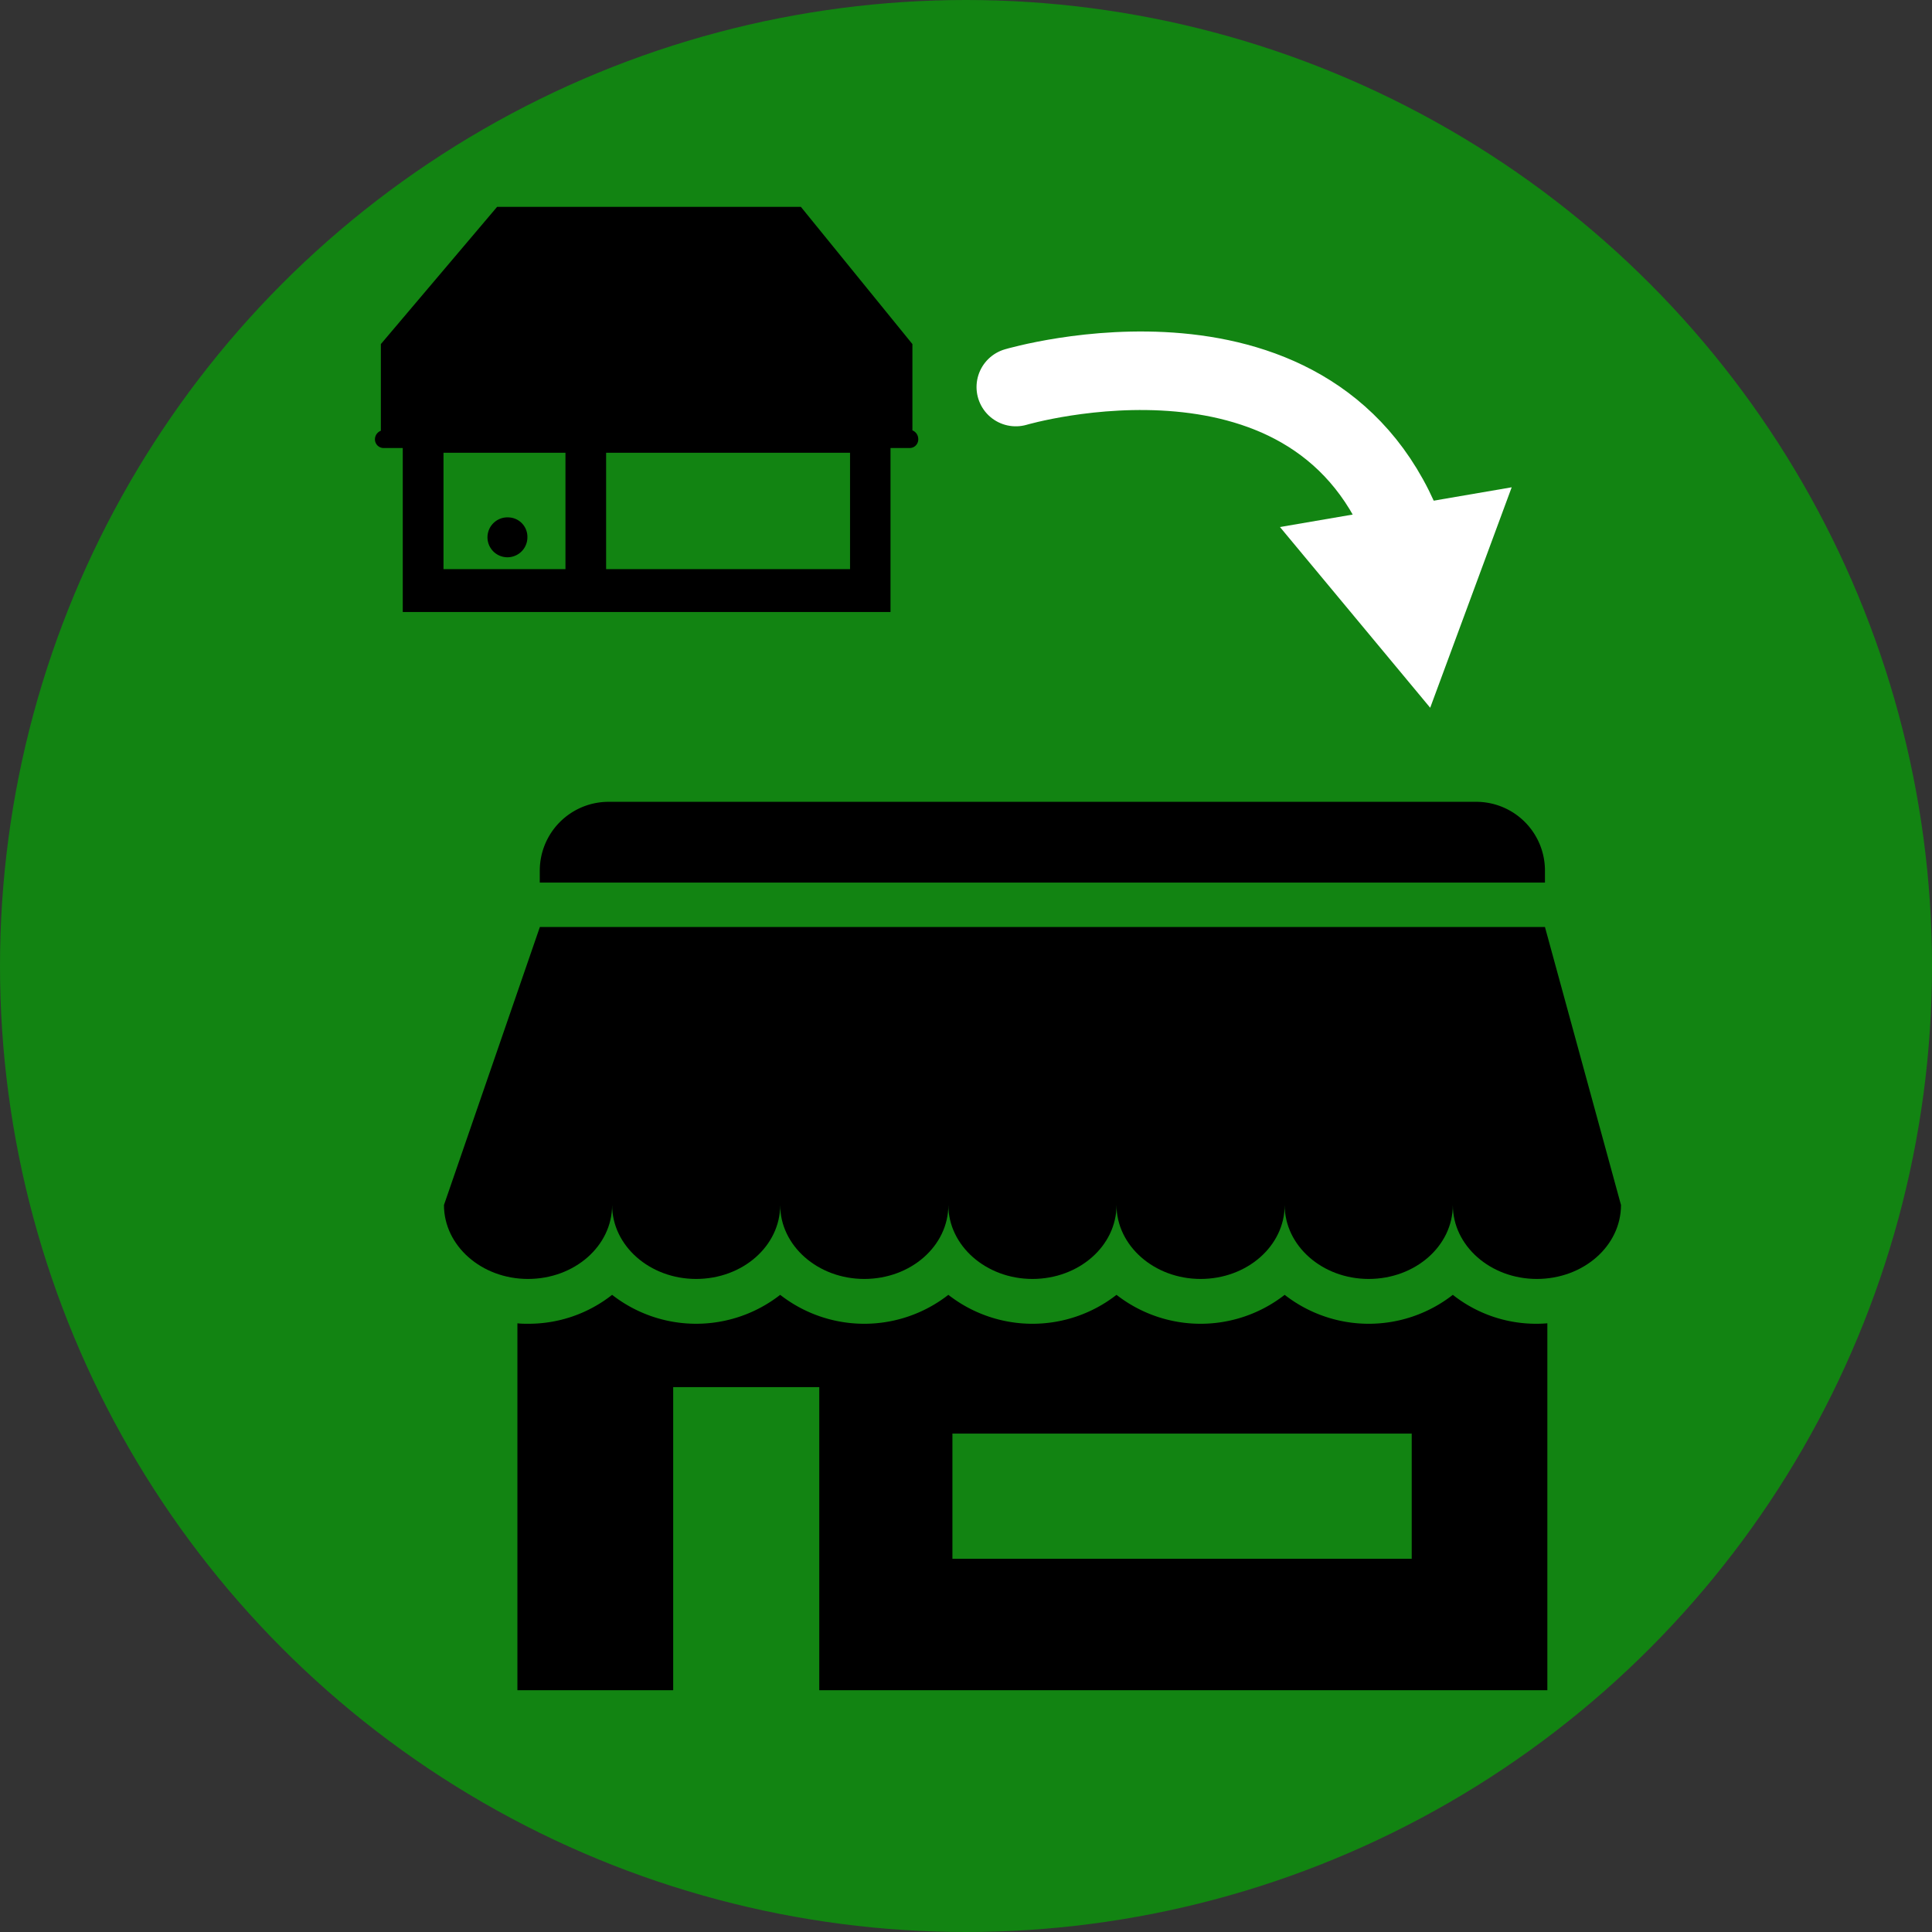
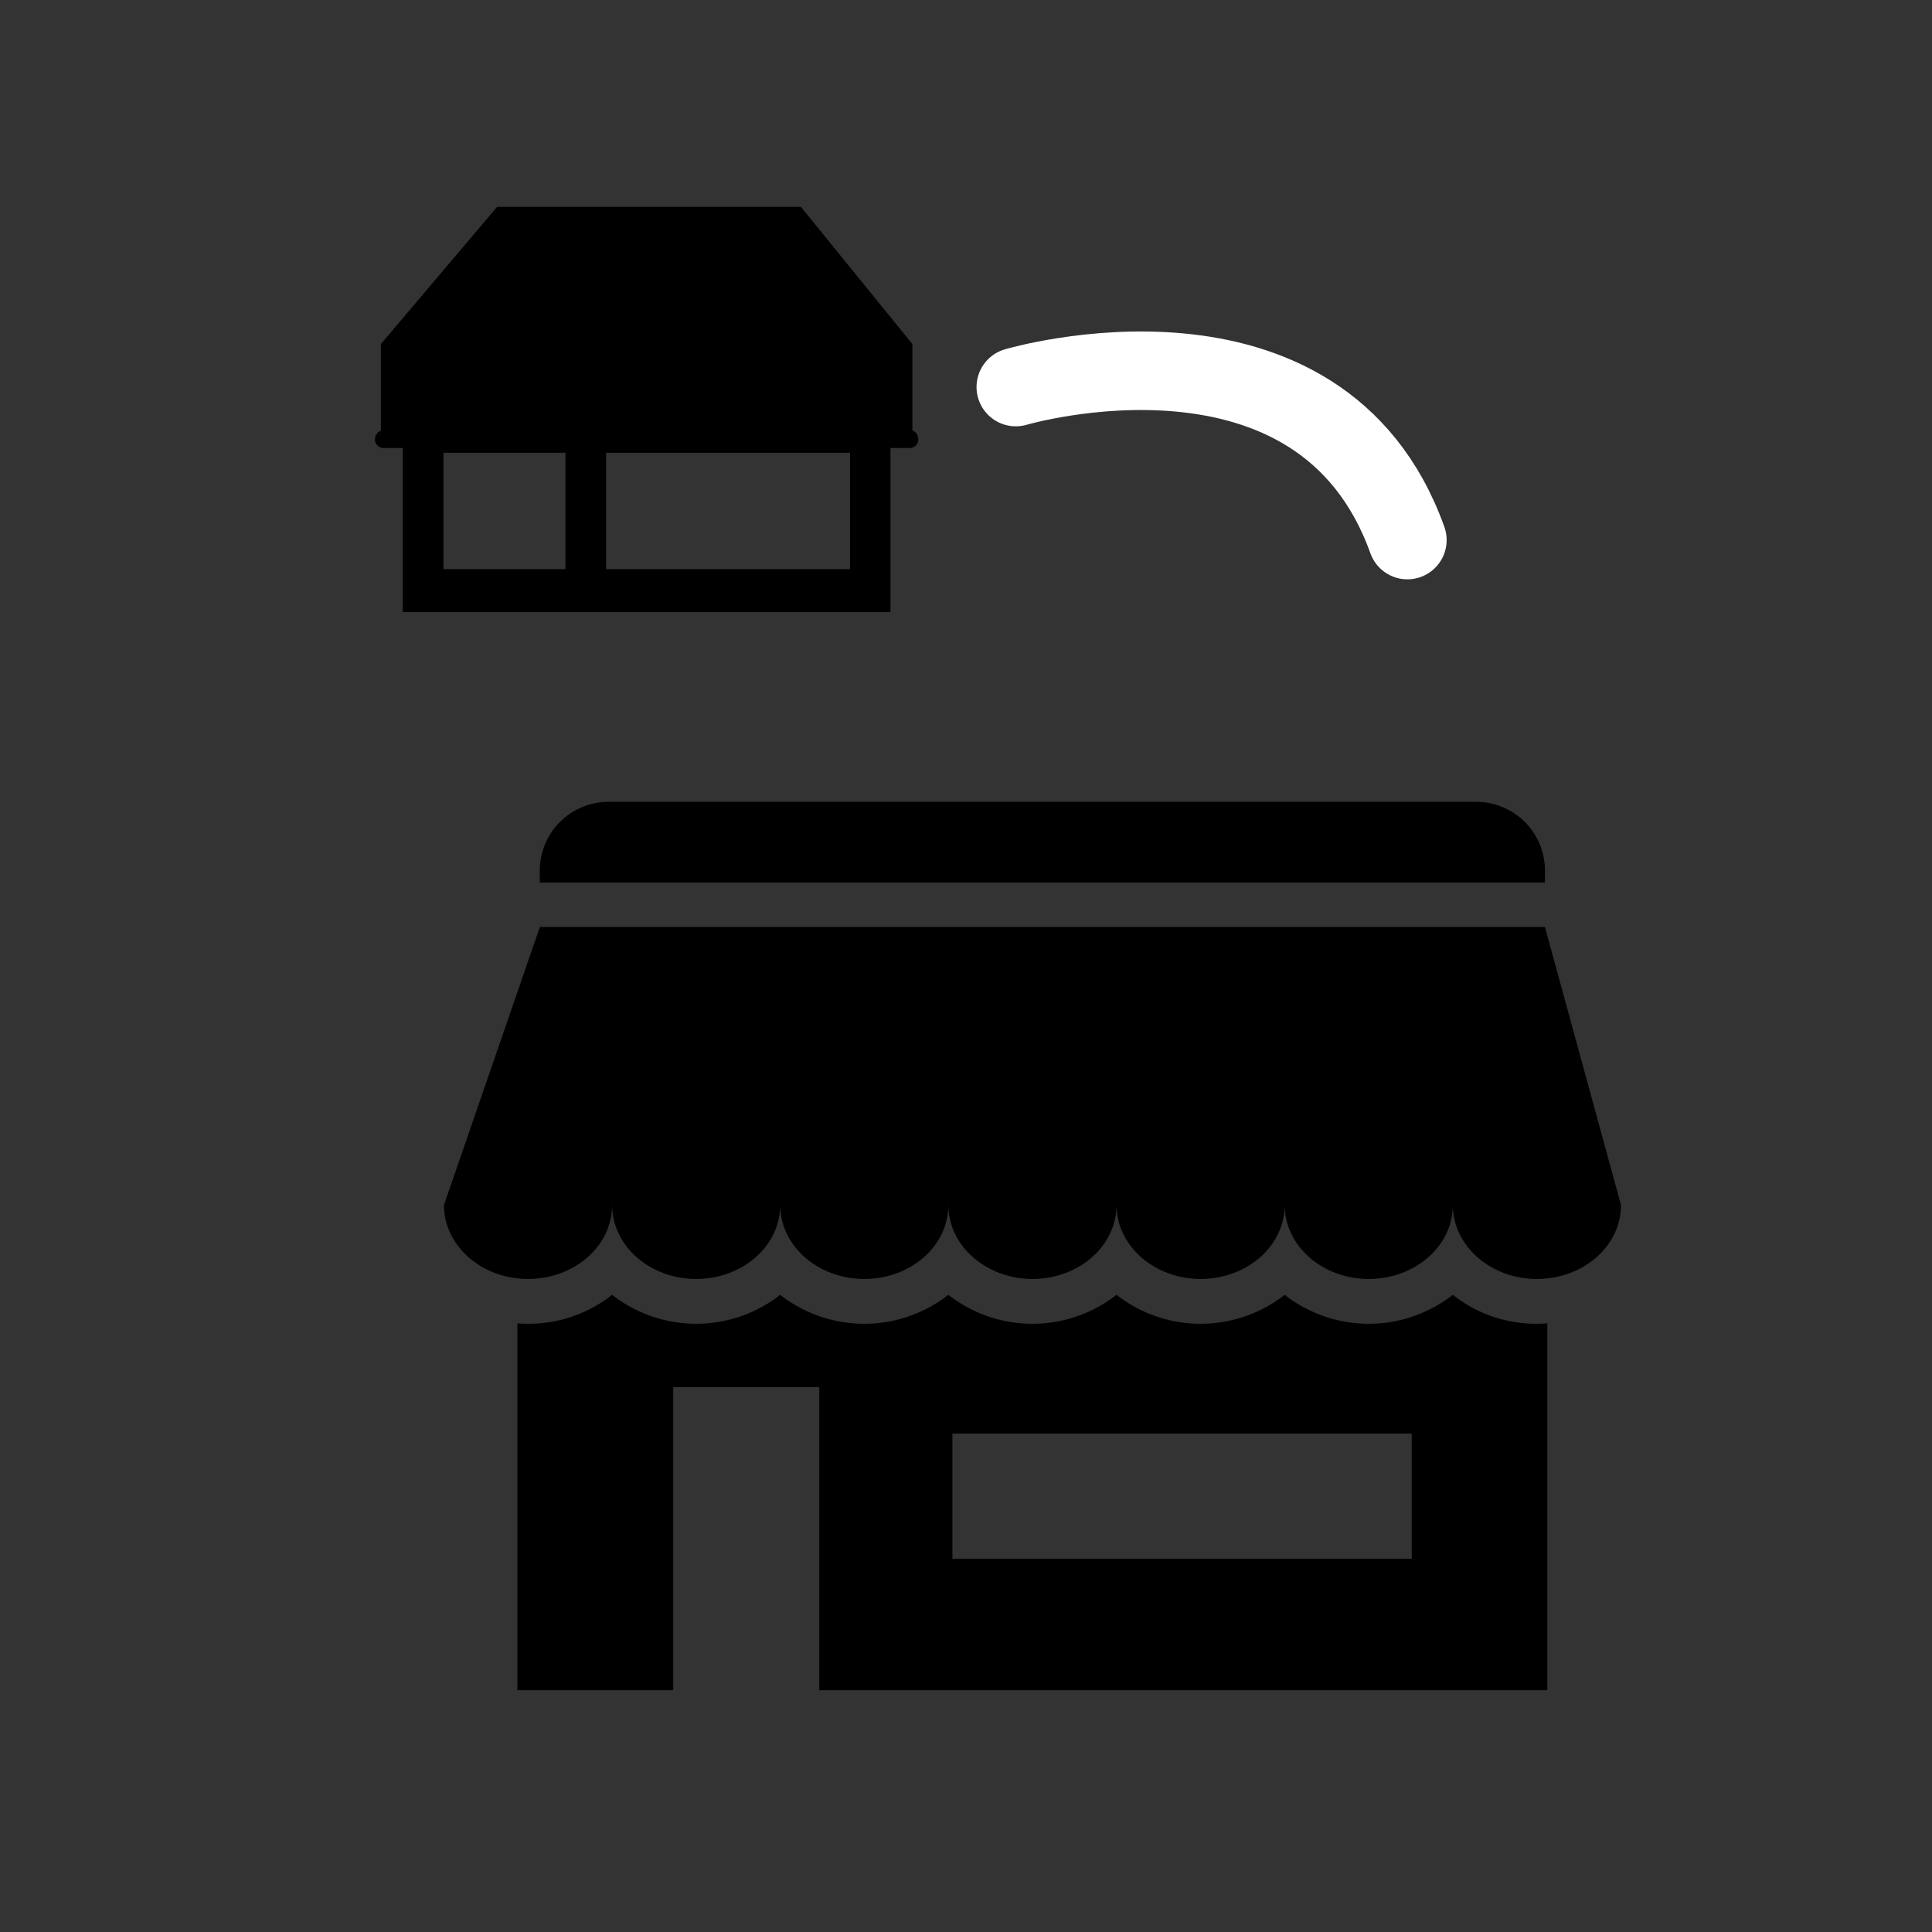
<svg xmlns="http://www.w3.org/2000/svg" viewBox="0 0 209.1 209.1">
  <rect x="0" y="0" width="209.1" height="209.1" fill="#333333" stroke="none" />
  <defs>
    <style>.cls-1{fill:#128412;}.cls-2{fill:none;stroke:#fff;stroke-linecap:round;stroke-miterlimit:10;stroke-width:8.5px;}.cls-3{fill:#fff;}</style>
  </defs>
  <g id="レイヤー_2" data-name="レイヤー 2">
    <g id="top-navi">
-       <circle class="cls-1" cx="104.55" cy="104.55" r="104.55" />
      <path d="M167.21,94.21v1.31H58.42V94.21a7.45,7.45,0,0,1,7.45-7.43h93.9A7.44,7.44,0,0,1,167.21,94.21Z" />
      <path d="M175.44,130.42c0,4.44-4.08,8-9.11,8s-9.09-3.6-9.09-8c0,4.44-4.08,8-9.11,8s-9.09-3.6-9.09-8c0,4.44-4.08,8-9.1,8s-9.1-3.6-9.1-8c0,4.44-4.08,8-9.1,8s-9.1-3.6-9.1-8c0,4.44-4.07,8-9.1,8s-9.1-3.6-9.1-8c0,4.44-4.07,8-9.1,8s-9.09-3.6-9.09-8c0,4.44-4.08,8-9.11,8s-9.09-3.6-9.09-8l10.38-30.09H167.21Z" />
      <path d="M166.33,143.27a14.52,14.52,0,0,1-9.09-3.13,14.79,14.79,0,0,1-18.2,0,14.79,14.79,0,0,1-18.2,0,14.79,14.79,0,0,1-18.2,0,14.79,14.79,0,0,1-18.2,0,14.78,14.78,0,0,1-18.19,0,14.59,14.59,0,0,1-9.11,3.13c-.38,0-.76,0-1.14-.05v39.71H72.86v-32.8H88.67v32.8h78.8V143.22C167.1,143.25,166.71,143.27,166.33,143.27Zm-13.54,25.44H103.08V155.16h49.71Z" />
-       <path d="M55.08,56a2.16,2.16,0,1,0,2,2.15A2.1,2.1,0,0,0,55.08,56Z" />
      <path d="M41.5,48.49h2.09V66.24H96.38V48.49h2.09a.93.93,0,0,0,.91-1,1,1,0,0,0-.63-.91V37.24L86.68,22.39H53.8L41.22,37.24v9.38a1,1,0,0,0-.64.91A.94.94,0,0,0,41.5,48.49ZM48,61.6V49h13.2V61.6Zm17.6,0V49H92V61.6Z" />
      <path class="cls-2" d="M109.94,41.89s32.95-9.74,42.38,16.56" />
-       <polygon class="cls-3" points="138.53 57.04 154.79 76.6 163.61 52.74 138.53 57.04" />
    </g>
  </g>
</svg>